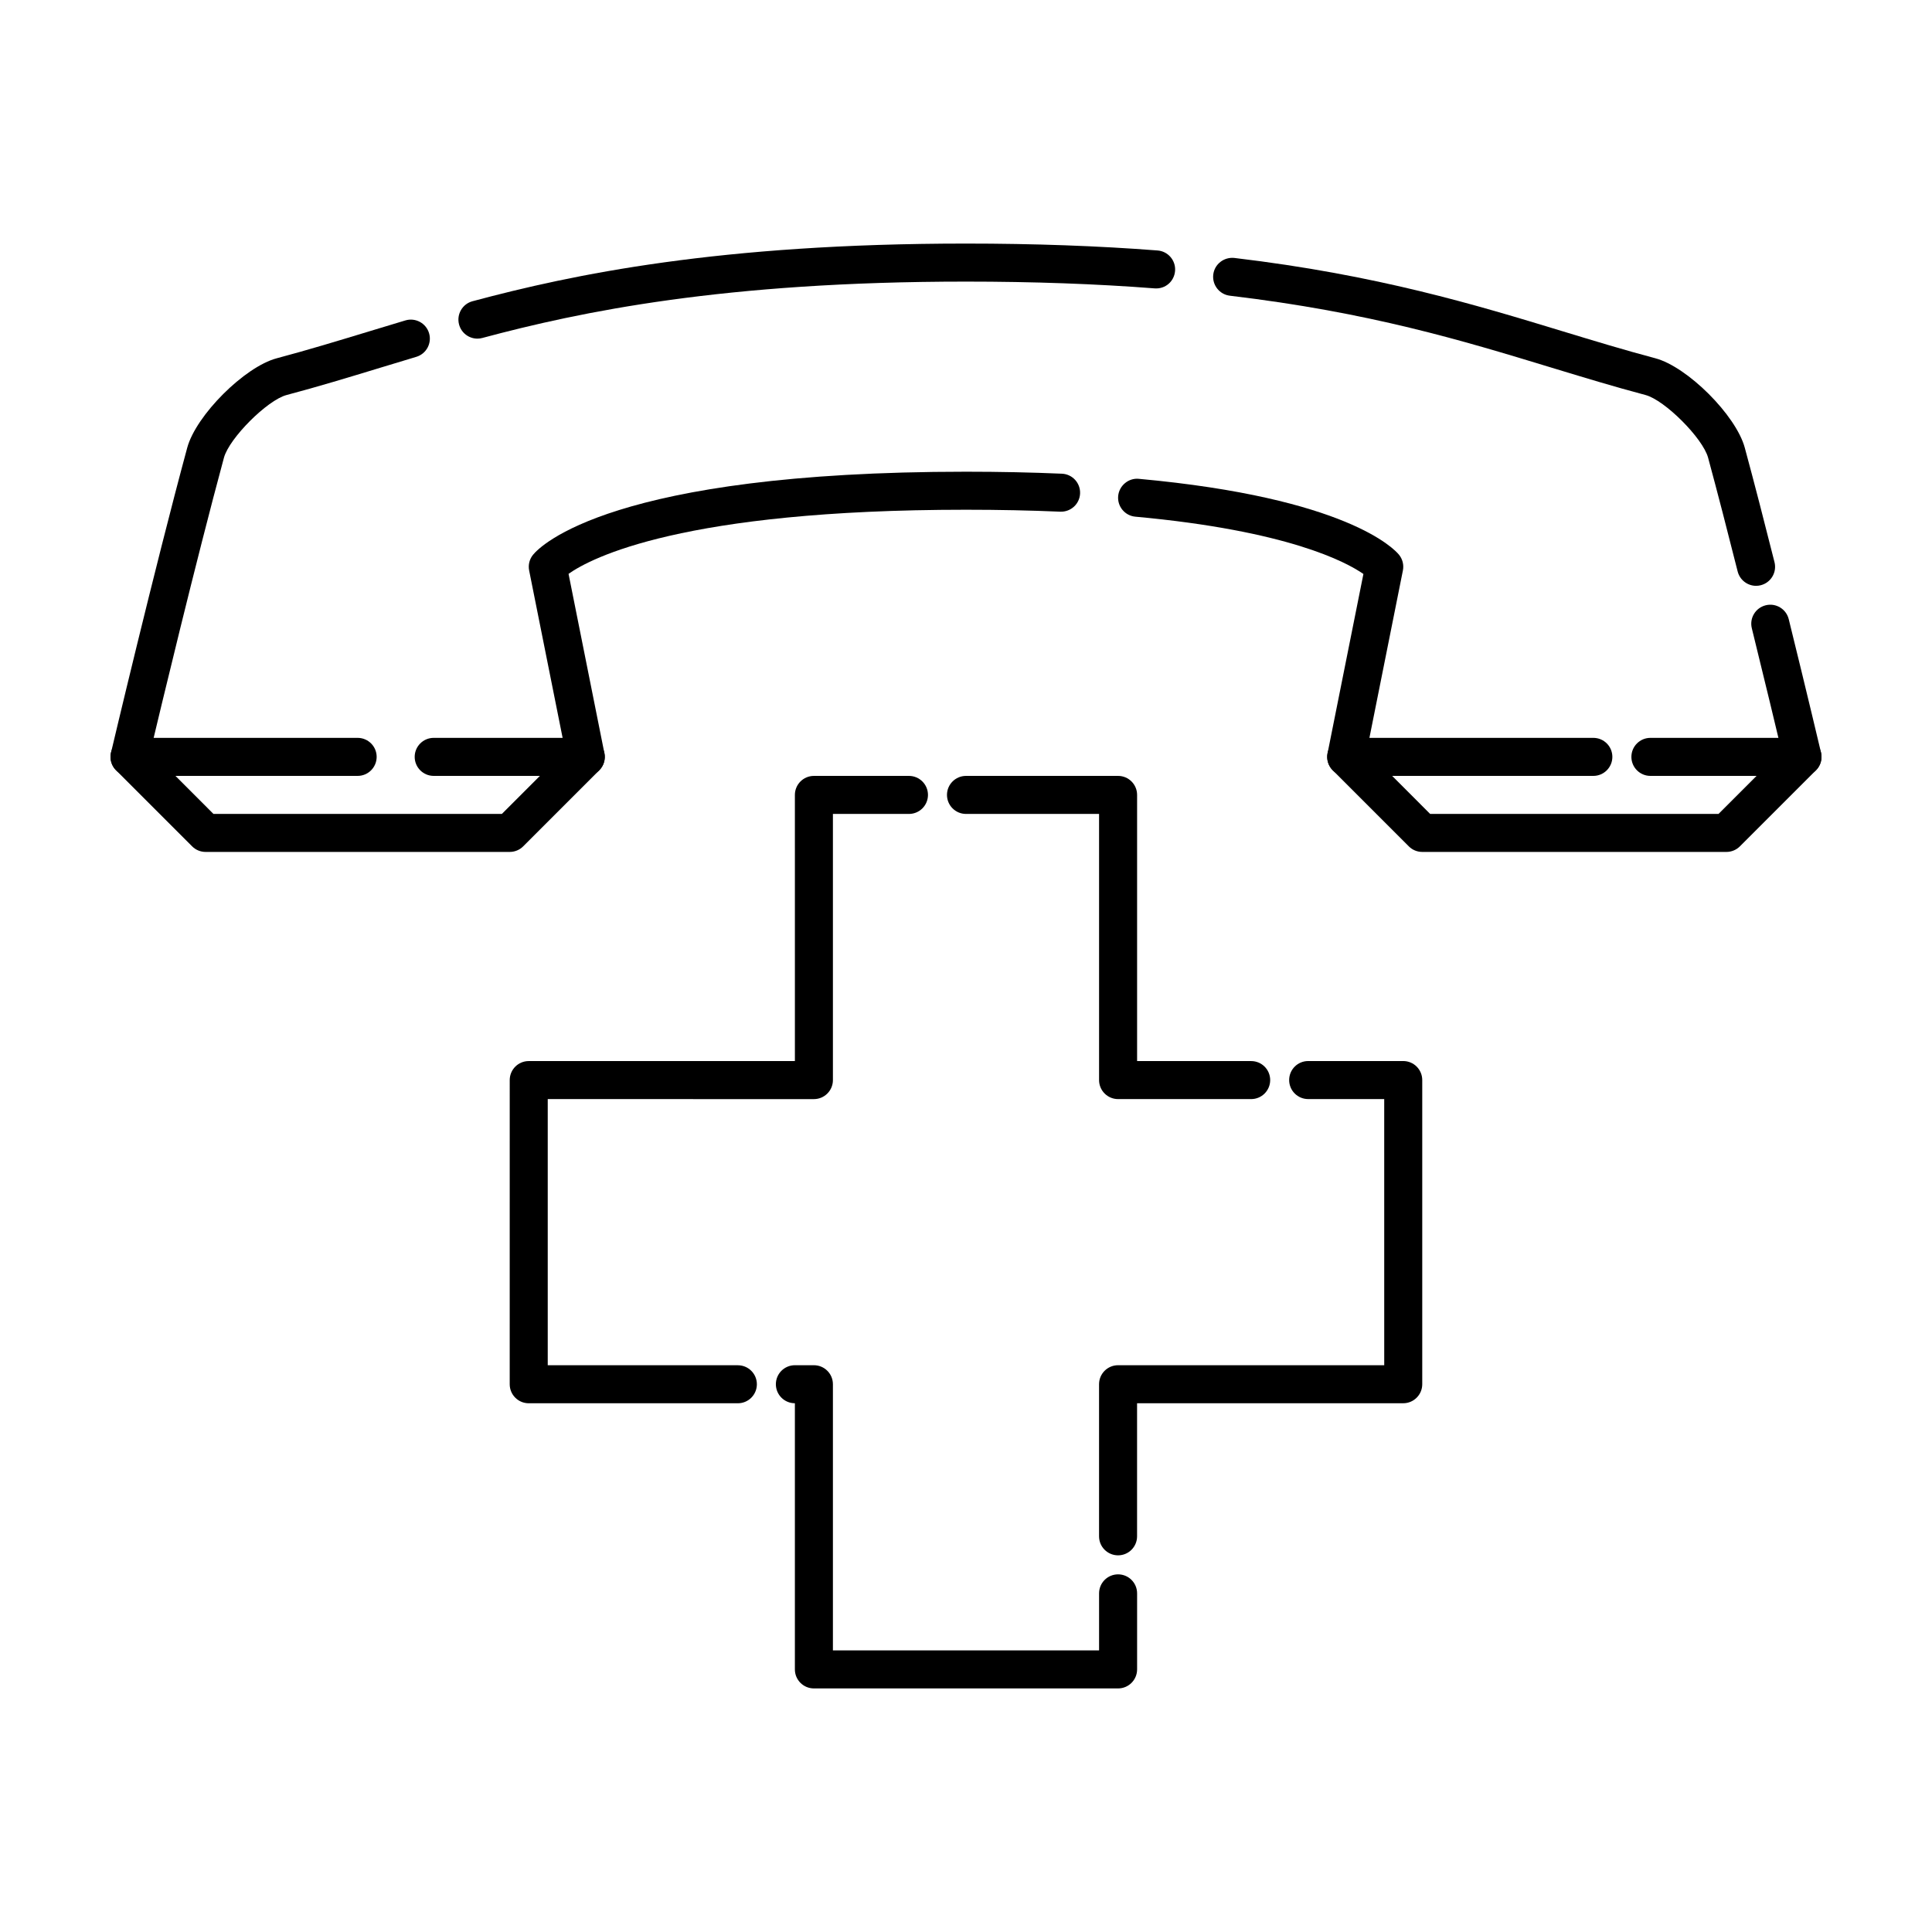
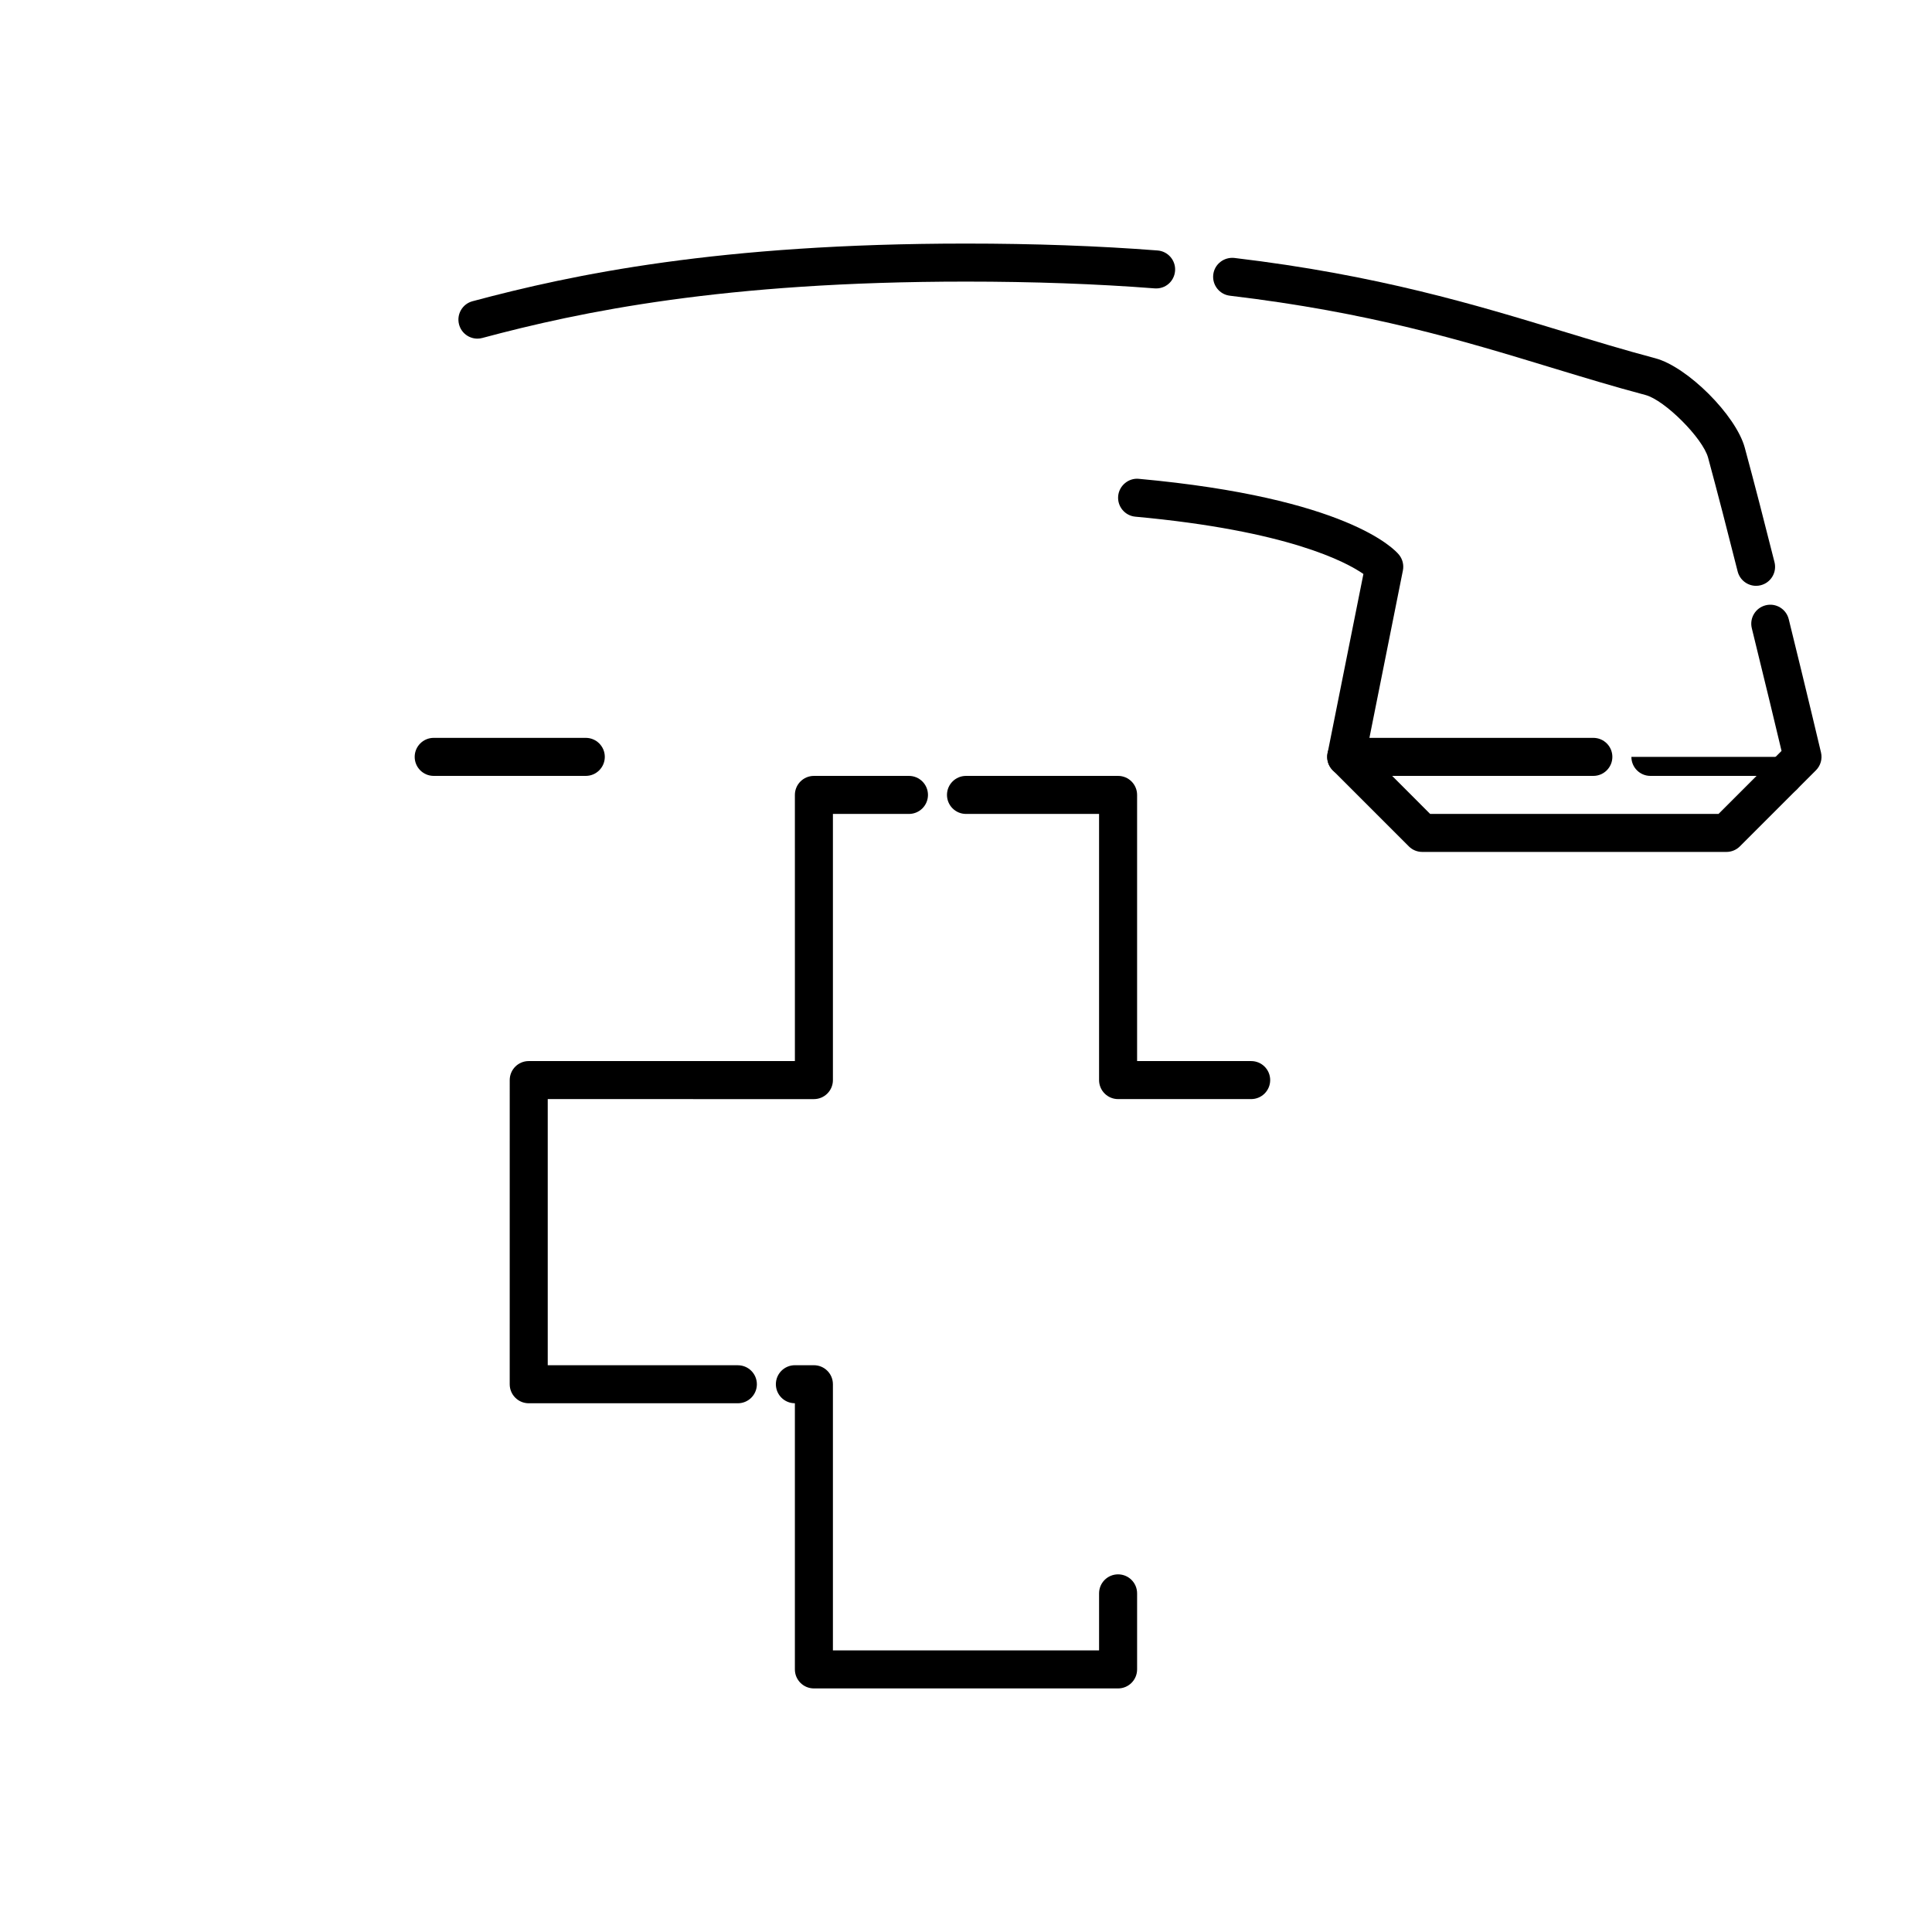
<svg xmlns="http://www.w3.org/2000/svg" fill="#000000" width="800px" height="800px" version="1.1" viewBox="144 144 512 512">
  <g>
    <path d="m299.24 349.62h-40.305c-2.781 0-5.039-2.258-5.039-5.039s2.258-5.039 5.039-5.039h40.305c2.781 0 5.039 2.258 5.039 5.039-0.004 2.781-2.258 5.039-5.039 5.039z" />
-     <path d="m238.78 349.62h-60.457c-2.781 0-5.039-2.258-5.039-5.039s2.258-5.039 5.039-5.039h60.457c2.781 0 5.039 2.258 5.039 5.039-0.004 2.781-2.262 5.039-5.039 5.039z" />
    <path d="m270.52 233.74c-2.223 0-4.262-1.484-4.863-3.738-0.719-2.684 0.871-5.453 3.562-6.172 26.547-7.113 65.406-15.281 130.78-15.281 18.012 0 35.094 0.613 50.77 1.828 2.777 0.215 4.852 2.641 4.637 5.41-0.215 2.769-2.559 4.848-5.41 4.637-15.422-1.195-32.242-1.797-49.996-1.797-64.199 0-102.22 7.984-128.18 14.938-0.434 0.121-0.875 0.176-1.305 0.176z" />
    <path d="m609.38 299.25c-2.254 0-4.301-1.523-4.883-3.809-2.609-10.367-5.336-20.93-7.836-30.156-1.402-5.16-11.473-15.246-16.586-16.602-8.398-2.231-16.434-4.676-24.945-7.266-23.664-7.203-48.133-14.645-85.195-19.051-2.762-0.328-4.734-2.836-4.41-5.598 0.328-2.762 2.828-4.699 5.598-4.41 37.945 4.508 63.973 12.43 86.938 19.418 8.422 2.559 16.375 4.984 24.602 7.164 8.531 2.262 21.391 15.113 23.719 23.703 2.519 9.285 5.254 19.91 7.879 30.336 0.68 2.699-0.957 5.438-3.656 6.117-0.398 0.109-0.812 0.152-1.223 0.152z" />
    <path d="m601.52 369.77h-80.609c-1.34 0-2.621-0.527-3.562-1.477l-20.152-20.152c-1.188-1.188-1.707-2.898-1.375-4.551l9.496-47.48c-4.59-3.188-20.059-11.488-60.434-15.184-2.769-0.25-4.812-2.707-4.559-5.477 0.258-2.766 2.769-4.832 5.477-4.555 55.113 5.039 67.688 18.582 68.938 20.105 0.953 1.164 1.34 2.699 1.043 4.18l-9.547 47.734 16.762 16.781h76.438l16.691-16.691c-1.27-5.32-4.262-17.852-7.875-32.5-0.672-2.707 0.984-5.43 3.684-6.098 2.695-0.676 5.43 0.984 6.098 3.684 4.828 19.547 8.551 35.332 8.551 35.332 0.398 1.699-0.105 3.481-1.344 4.719l-20.152 20.152c-0.949 0.949-2.227 1.477-3.566 1.477z" />
-     <path d="m279.09 369.77h-80.609c-1.336 0-2.621-0.527-3.562-1.477l-20.152-20.152c-1.234-1.234-1.742-3.023-1.34-4.719 0.109-0.484 11.543-48.844 20.191-80.77 2.328-8.59 15.184-21.438 23.723-23.703 8.223-2.188 16.176-4.606 24.602-7.168l9.488-2.867c2.664-0.797 5.477 0.715 6.273 3.379 0.797 2.664-0.719 5.473-3.379 6.273l-9.441 2.856c-8.508 2.59-16.551 5.039-24.949 7.266-5.113 1.359-15.184 11.441-16.586 16.602-7.426 27.406-16.922 67.047-19.461 77.719l16.676 16.688h76.438l16.773-16.773-9.547-47.734c-0.297-1.48 0.086-3.019 1.043-4.18 1.844-2.254 20.746-22 114.73-22 8.863 0 17.41 0.18 25.418 0.527 2.781 0.121 4.934 2.473 4.812 5.254-0.121 2.781-2.469 4.918-5.254 4.812-7.867-0.34-16.266-0.516-24.977-0.516-75.133 0-99.398 12.793-105.33 16.992l9.5 47.516c0.332 1.652-0.188 3.359-1.375 4.551l-20.152 20.152c-0.941 0.945-2.227 1.473-3.559 1.473z" />
    <path d="m566.25 349.62h-65.492c-2.785 0-5.039-2.258-5.039-5.039s2.254-5.039 5.039-5.039h65.496c2.785 0 5.039 2.258 5.039 5.039-0.004 2.781-2.254 5.039-5.043 5.039z" />
-     <path d="m621.68 349.62h-40.305c-2.785 0-5.039-2.258-5.039-5.039s2.254-5.039 5.039-5.039h40.305c2.785 0 5.039 2.258 5.039 5.039-0.004 2.781-2.254 5.039-5.039 5.039z" />
+     <path d="m621.68 349.62h-40.305c-2.785 0-5.039-2.258-5.039-5.039h40.305c2.785 0 5.039 2.258 5.039 5.039-0.004 2.781-2.254 5.039-5.039 5.039z" />
    <path d="m339.54 515.88h-55.422c-2.781 0-5.039-2.254-5.039-5.039l0.004-80.609c0-2.785 2.258-5.039 5.039-5.039h70.535l-0.004-70.531c0-2.781 2.258-5.039 5.039-5.039h25.191c2.781 0 5.039 2.258 5.039 5.039s-2.258 5.039-5.039 5.039h-20.152v70.535c0 2.785-2.258 5.039-5.039 5.039l-70.535-0.004v70.535h50.383c2.781 0 5.039 2.254 5.039 5.039-0.004 2.781-2.258 5.035-5.039 5.035z" />
    <path d="m475.57 435.27h-35.266c-2.785 0-5.039-2.254-5.039-5.039v-70.531h-35.266c-2.781 0-5.039-2.258-5.039-5.039s2.258-5.039 5.039-5.039h40.305c2.785 0 5.039 2.258 5.039 5.039v70.535h30.23c2.785 0 5.039 2.254 5.039 5.039-0.004 2.781-2.258 5.035-5.043 5.035z" />
-     <path d="m440.3 556.18c-2.785 0-5.039-2.254-5.039-5.039v-40.305c0-2.785 2.254-5.039 5.039-5.039h70.535l-0.004-70.531h-20.152c-2.785 0-5.039-2.254-5.039-5.039 0-2.785 2.254-5.039 5.039-5.039h25.191c2.785 0 5.039 2.254 5.039 5.039v80.609c0 2.785-2.254 5.039-5.039 5.039h-70.535v35.266c0 2.785-2.25 5.039-5.035 5.039z" />
    <path d="m440.3 591.45h-80.609c-2.781 0-5.039-2.254-5.039-5.039v-70.535c-2.781 0-5.039-2.254-5.039-5.039 0-2.785 2.258-5.039 5.039-5.039h5.039c2.781 0 5.039 2.254 5.039 5.039v70.535h70.535v-15.113c0-2.785 2.254-5.039 5.039-5.039s5.039 2.254 5.039 5.039v20.152c-0.008 2.789-2.258 5.039-5.043 5.039z" />
  </g>
</svg>